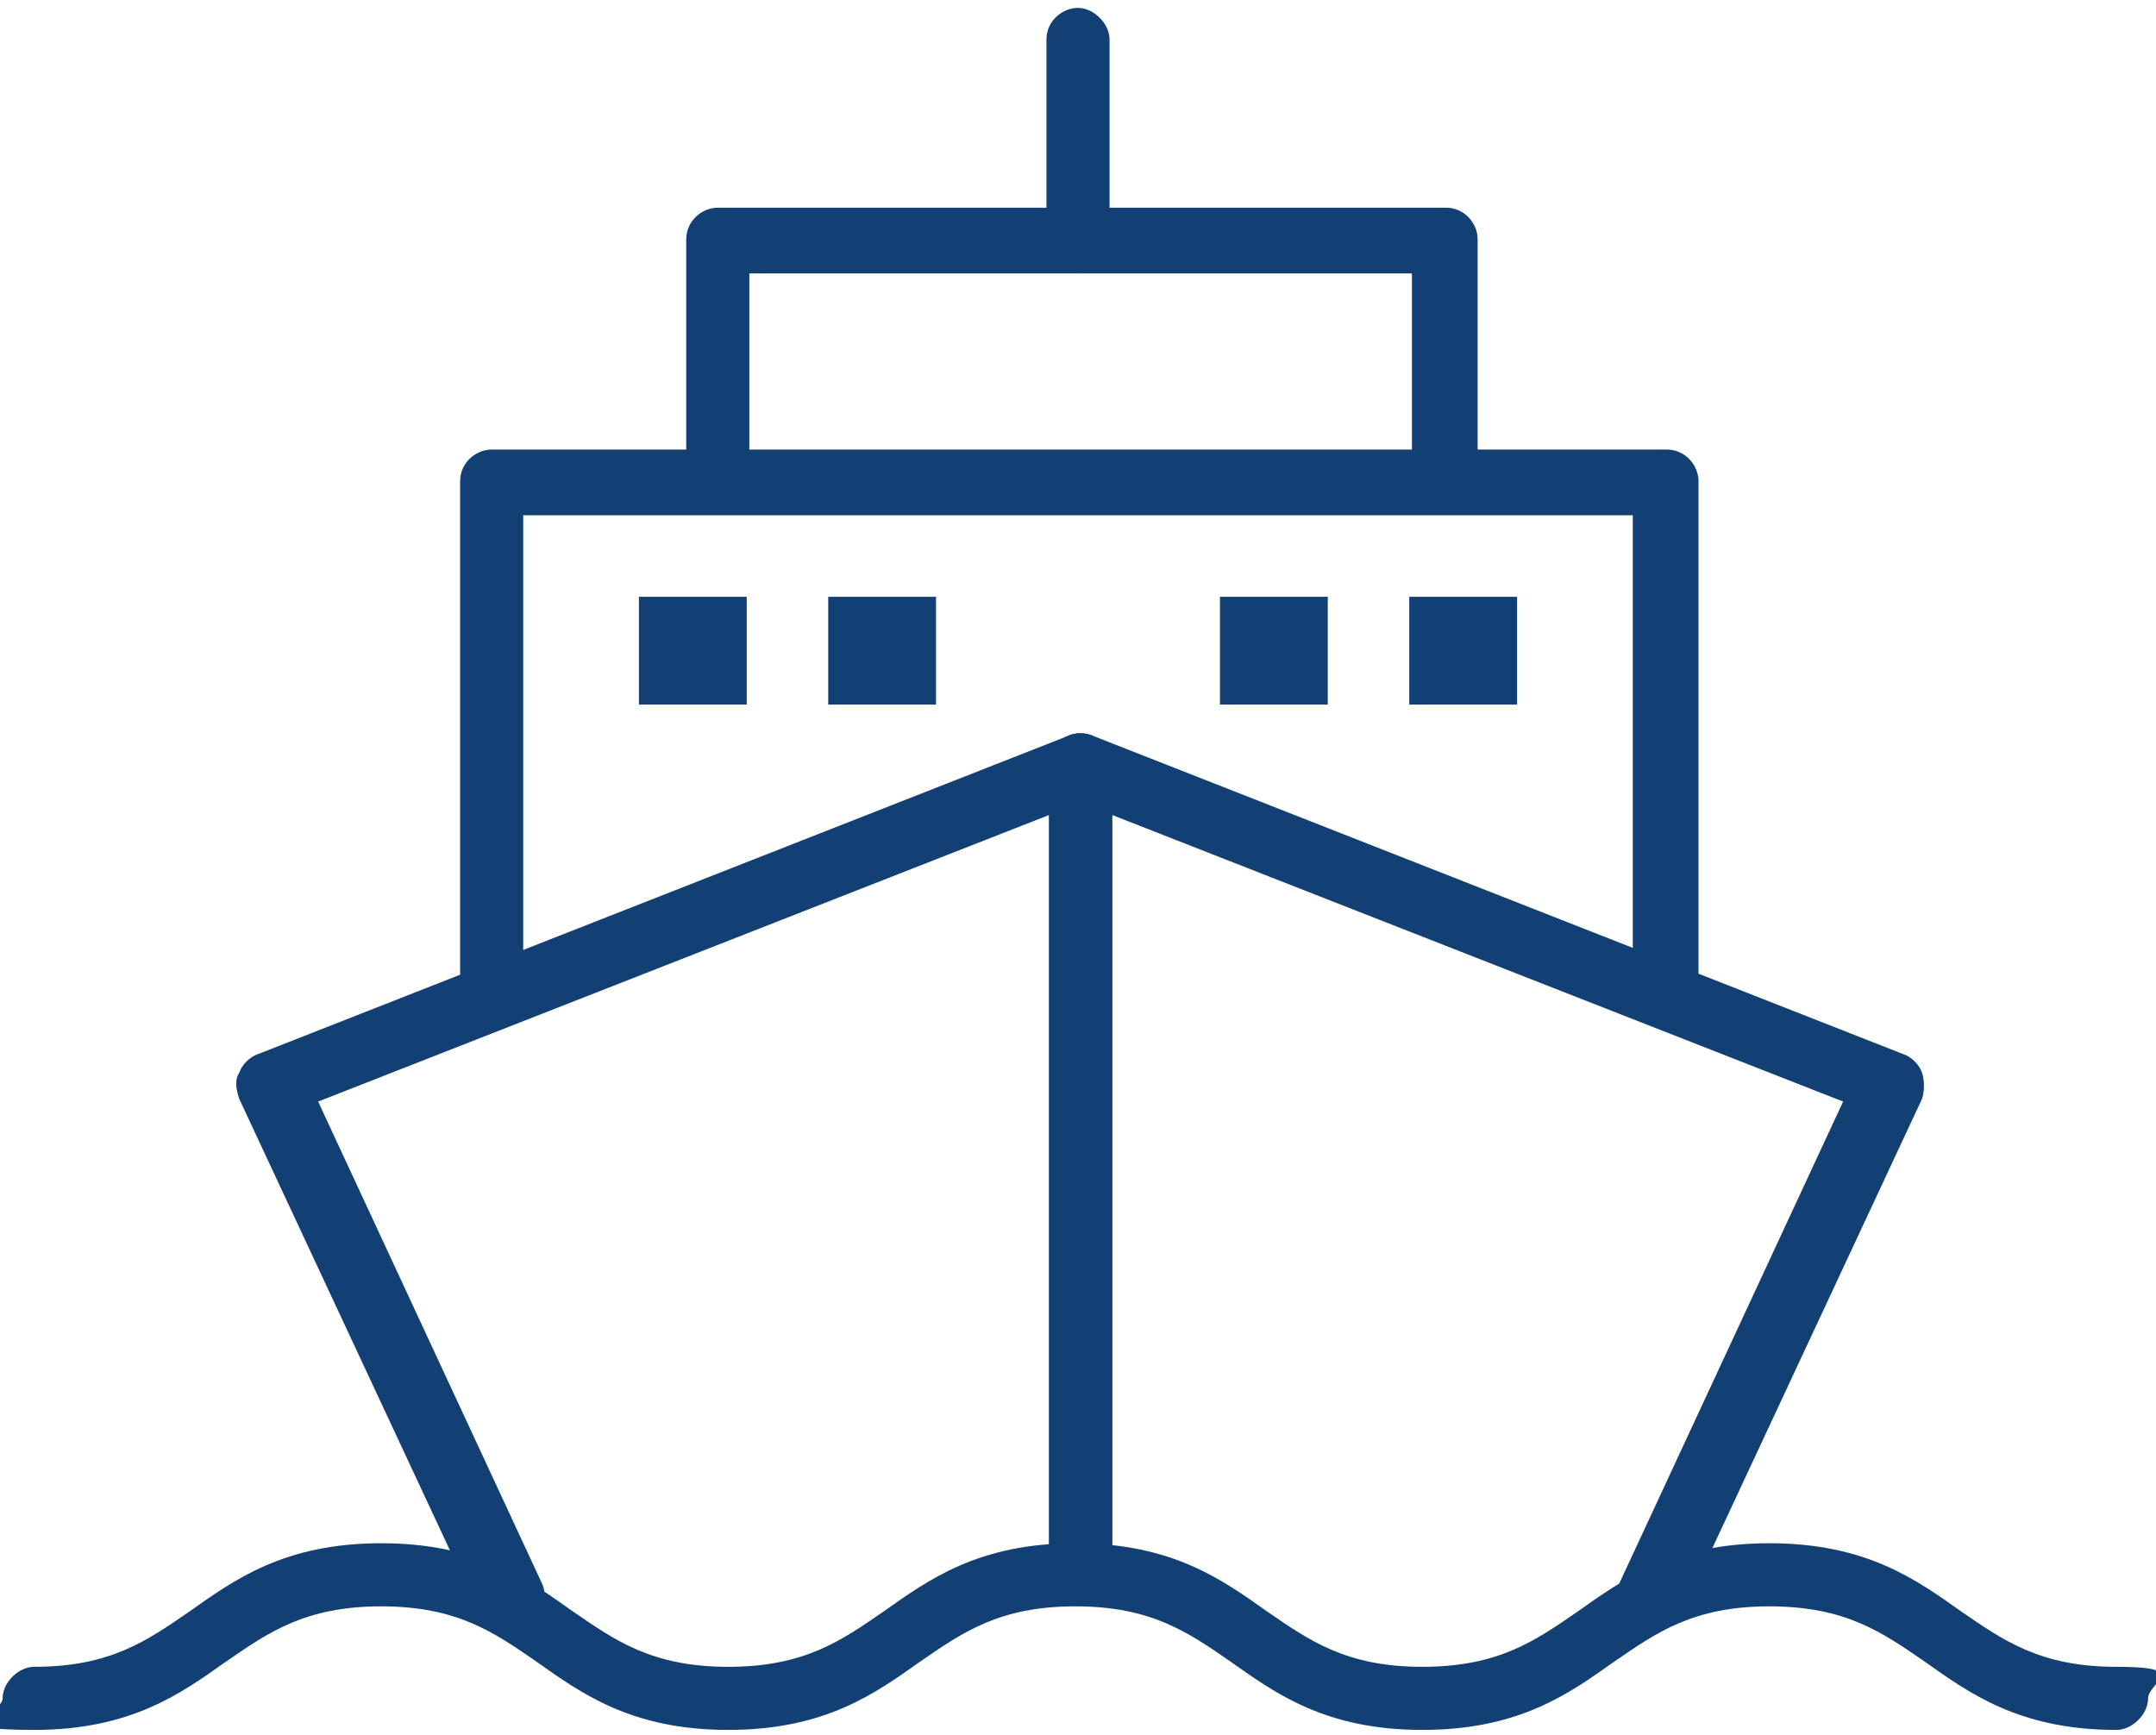
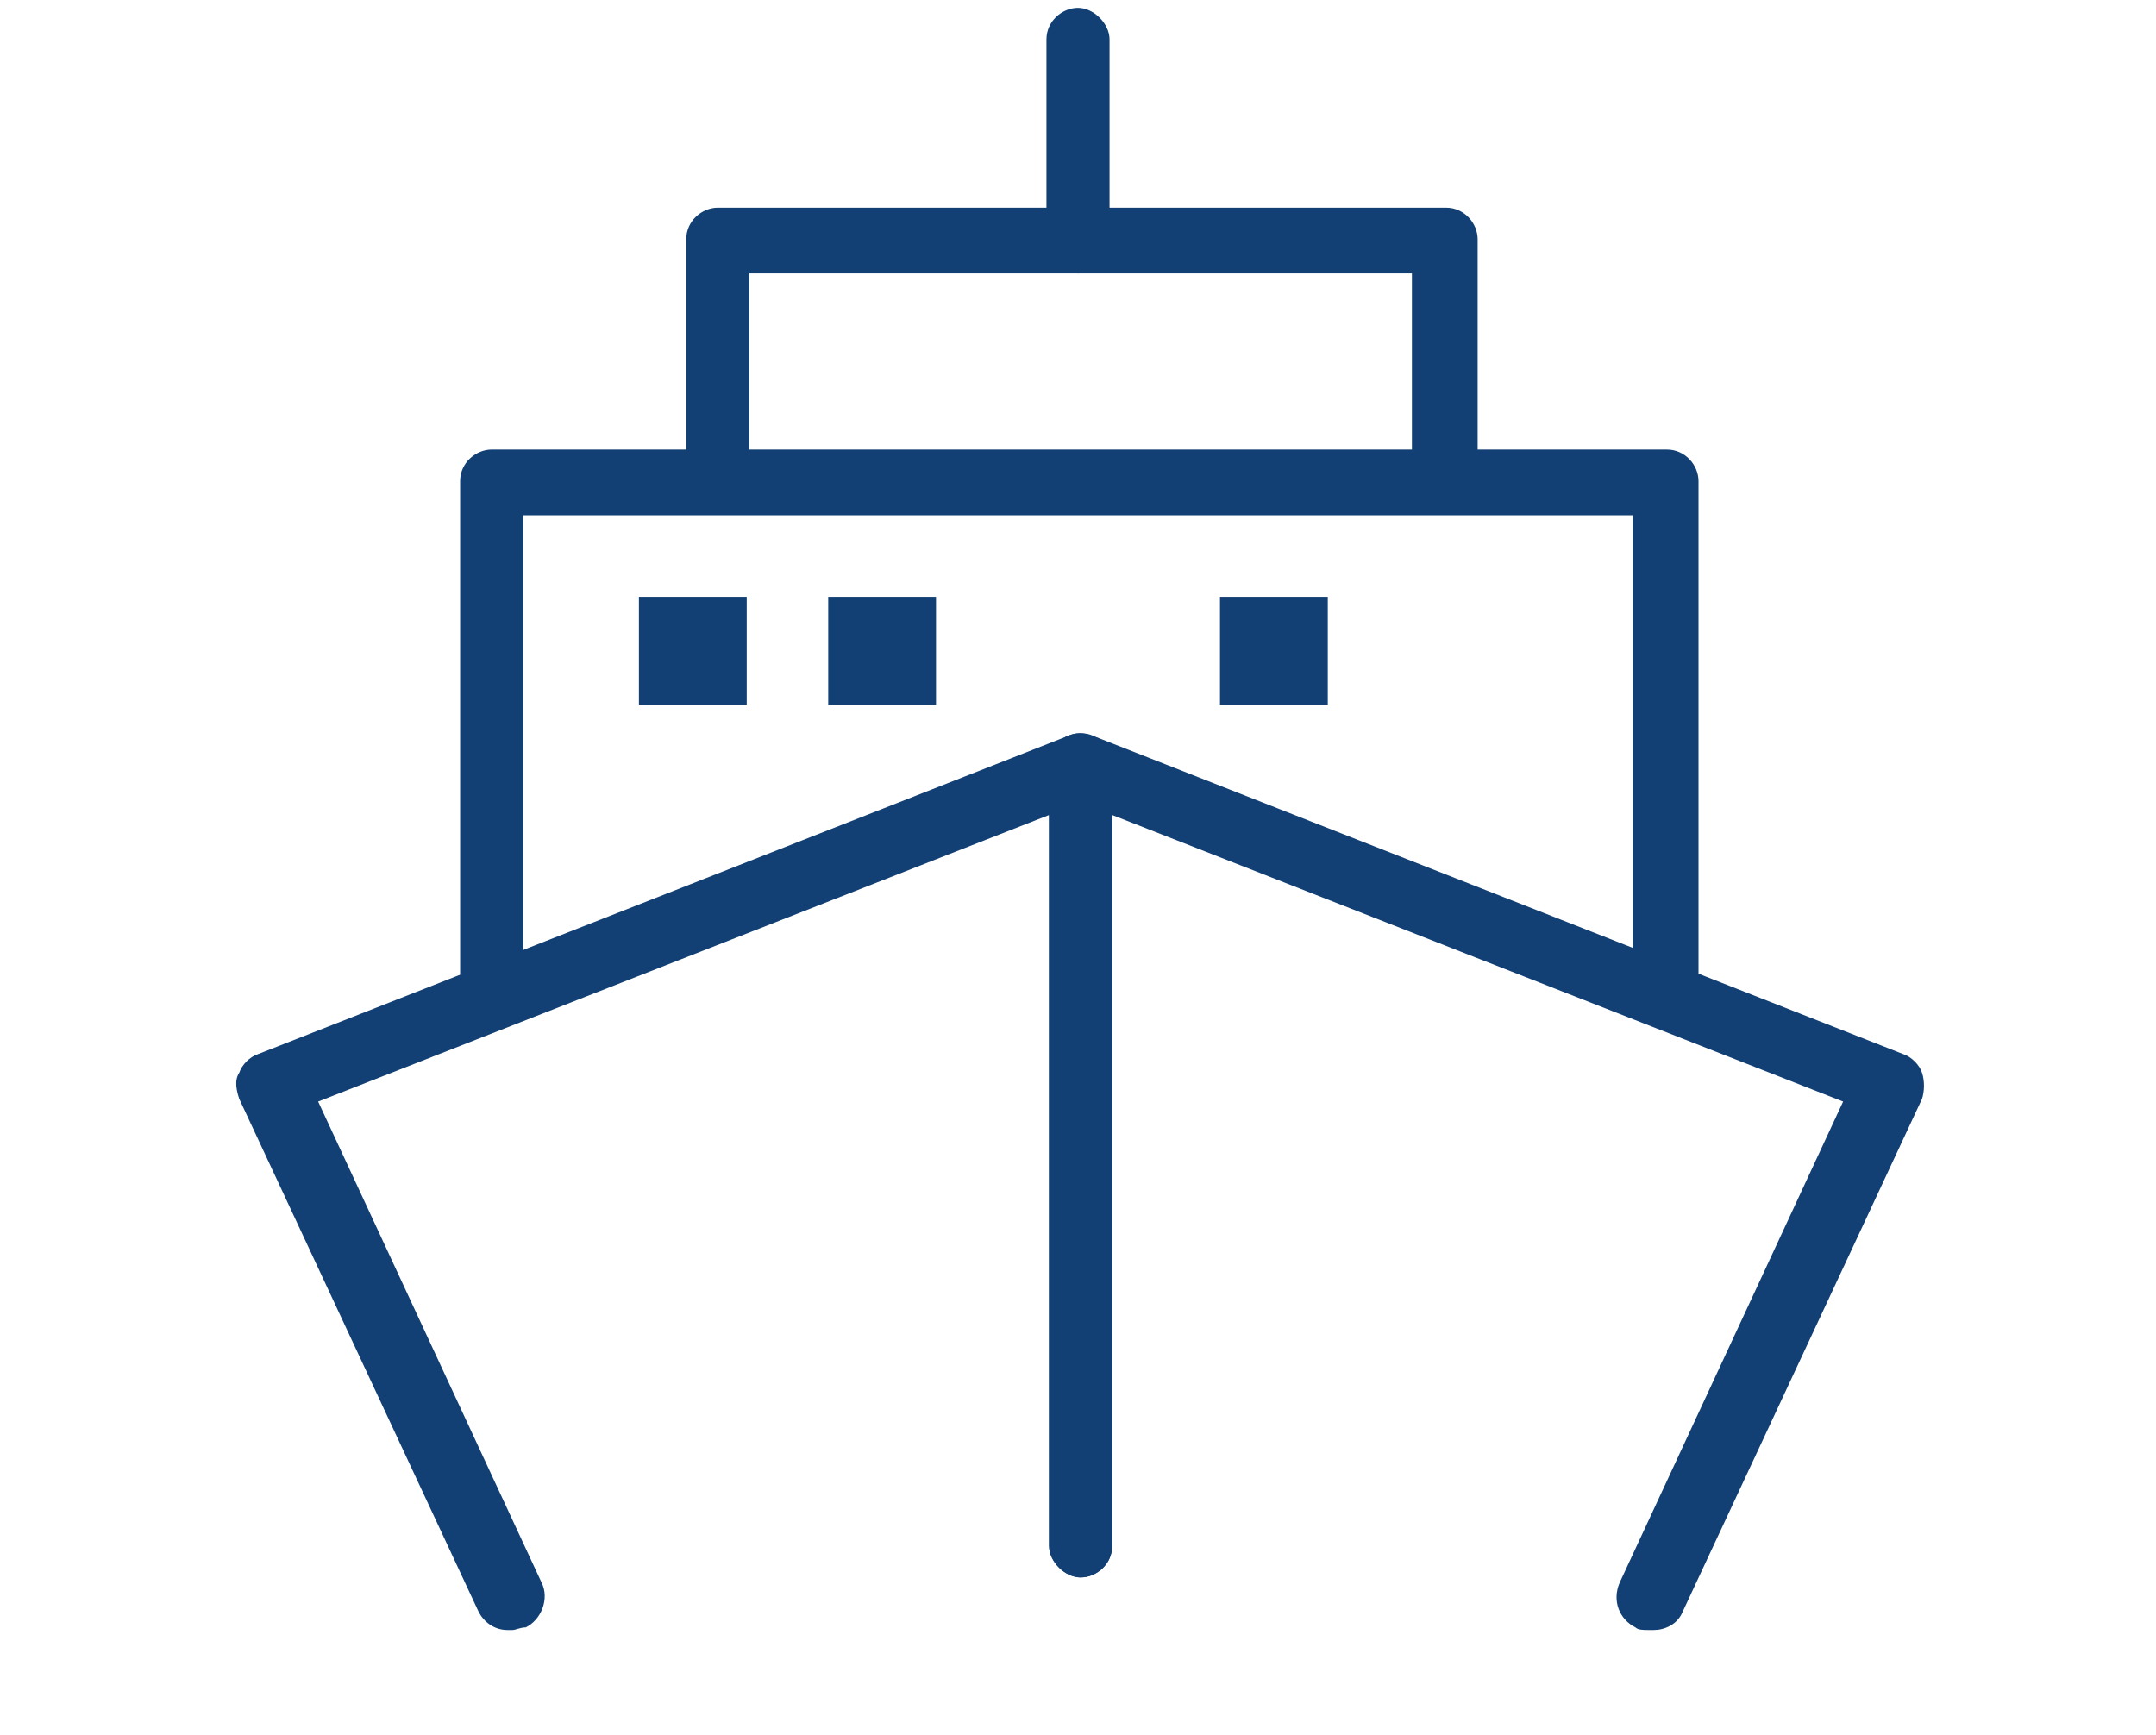
<svg xmlns="http://www.w3.org/2000/svg" id="Layer_1" data-name="Layer 1" version="1.1" viewBox="0 0 82 66">
  <defs>
    <style>
      .cls-1 {
        fill: none;
      }

      .cls-1, .cls-2 {
        stroke-width: 0px;
      }

      .cls-3 {
        clip-path: url(#clippath);
      }

      .cls-2 {
        fill: #134074;
      }
    </style>
    <clipPath id="clippath">
      <rect class="cls-1" width="82" height="66" />
    </clipPath>
  </defs>
  <g class="cls-3">
    <g>
-       <path class="cls-2" d="M80.5,65.8c-3.7,0-5.6-1.4-7.3-2.6-1.6-1.1-3-2.1-5.9-2.1s-4.3,1-5.9,2.1c-1.7,1.2-3.6,2.6-7.3,2.6s-5.6-1.4-7.3-2.6c-1.6-1.1-3-2.1-5.9-2.1s-4.3,1-5.9,2.1c-1.7,1.2-3.6,2.6-7.3,2.6s-5.6-1.4-7.3-2.6c-1.6-1.1-3-2.1-5.9-2.1s-4.3,1-5.9,2.1c-1.7,1.2-3.6,2.6-7.3,2.6s-1.2-.6-1.2-1.2.6-1.2,1.2-1.2c2.9,0,4.3-1,5.9-2.1,1.7-1.2,3.6-2.6,7.3-2.6s5.6,1.4,7.3,2.6c1.6,1.1,3,2.1,5.9,2.1s4.3-1,5.9-2.1c1.7-1.2,3.6-2.6,7.3-2.6s5.6,1.4,7.3,2.6c1.6,1.1,3,2.1,5.9,2.1s4.3-1,5.9-2.1c1.7-1.2,3.6-2.6,7.3-2.6s5.6,1.4,7.3,2.6c1.6,1.1,3,2.1,5.9,2.1s1.2.6,1.2,1.2-.6,1.2-1.2,1.2Z" />
      <path class="cls-2" d="M19.3,62c-.5,0-.9-.3-1.1-.7l-9.1-19.5c-.1-.3-.2-.7,0-1,.1-.3.4-.6.7-.7l30.8-12.1c.4-.2.8-.1,1.2.1s.5.6.5,1v29.7c0,.7-.6,1.2-1.2,1.2s-1.2-.6-1.2-1.2v-27.8l-27.8,10.9,8.5,18.3c.3.6,0,1.4-.6,1.7-.2,0-.4.1-.5.1Z" />
      <path class="cls-2" d="M62.7,62c-.2,0-.4,0-.5-.1-.6-.3-.9-1-.6-1.7l8.5-18.3-27.8-10.9v27.8c0,.7-.6,1.2-1.2,1.2s-1.2-.6-1.2-1.2v-29.7c0-.4.2-.8.5-1,.3-.2.8-.3,1.2-.1l30.8,12.1c.3.1.6.4.7.7.1.3.1.7,0,1l-9.1,19.5c-.2.5-.7.7-1.1.7Z" />
      <path class="cls-2" d="M63.3,38.9c-.7,0-1.2-.6-1.2-1.2v-18.1H19.9v18.1c0,.7-.6,1.2-1.2,1.2s-1.2-.6-1.2-1.2v-19.4c0-.7.6-1.2,1.2-1.2h44.7c.7,0,1.2.6,1.2,1.2v19.4c0,.7-.6,1.2-1.2,1.2Z" />
      <path class="cls-2" d="M54.9,19.5c-.7,0-1.2-.6-1.2-1.2v-7.9h-25.2v7.9c0,.7-.6,1.2-1.2,1.2s-1.2-.6-1.2-1.2v-9.2c0-.7.6-1.2,1.2-1.2h27.7c.7,0,1.2.6,1.2,1.2v9.2c0,.7-.6,1.2-1.2,1.2Z" />
      <path class="cls-2" d="M41,10.4c-.7,0-1.2-.6-1.2-1.2V1.5c0-.7.6-1.2,1.2-1.2s1.2.6,1.2,1.2v7.7c0,.7-.6,1.2-1.2,1.2Z" />
      <path class="cls-2" d="M28.4,22.7h-4.1v4.1h4.1v-4.1Z" />
      <path class="cls-2" d="M35.6,22.7h-4.1v4.1h4.1v-4.1Z" />
-       <path class="cls-2" d="M53.6,26.8h4.1v-4.1h-4.1v4.1Z" />
      <path class="cls-2" d="M46.4,26.8h4.1v-4.1h-4.1v4.1Z" />
    </g>
  </g>
</svg>